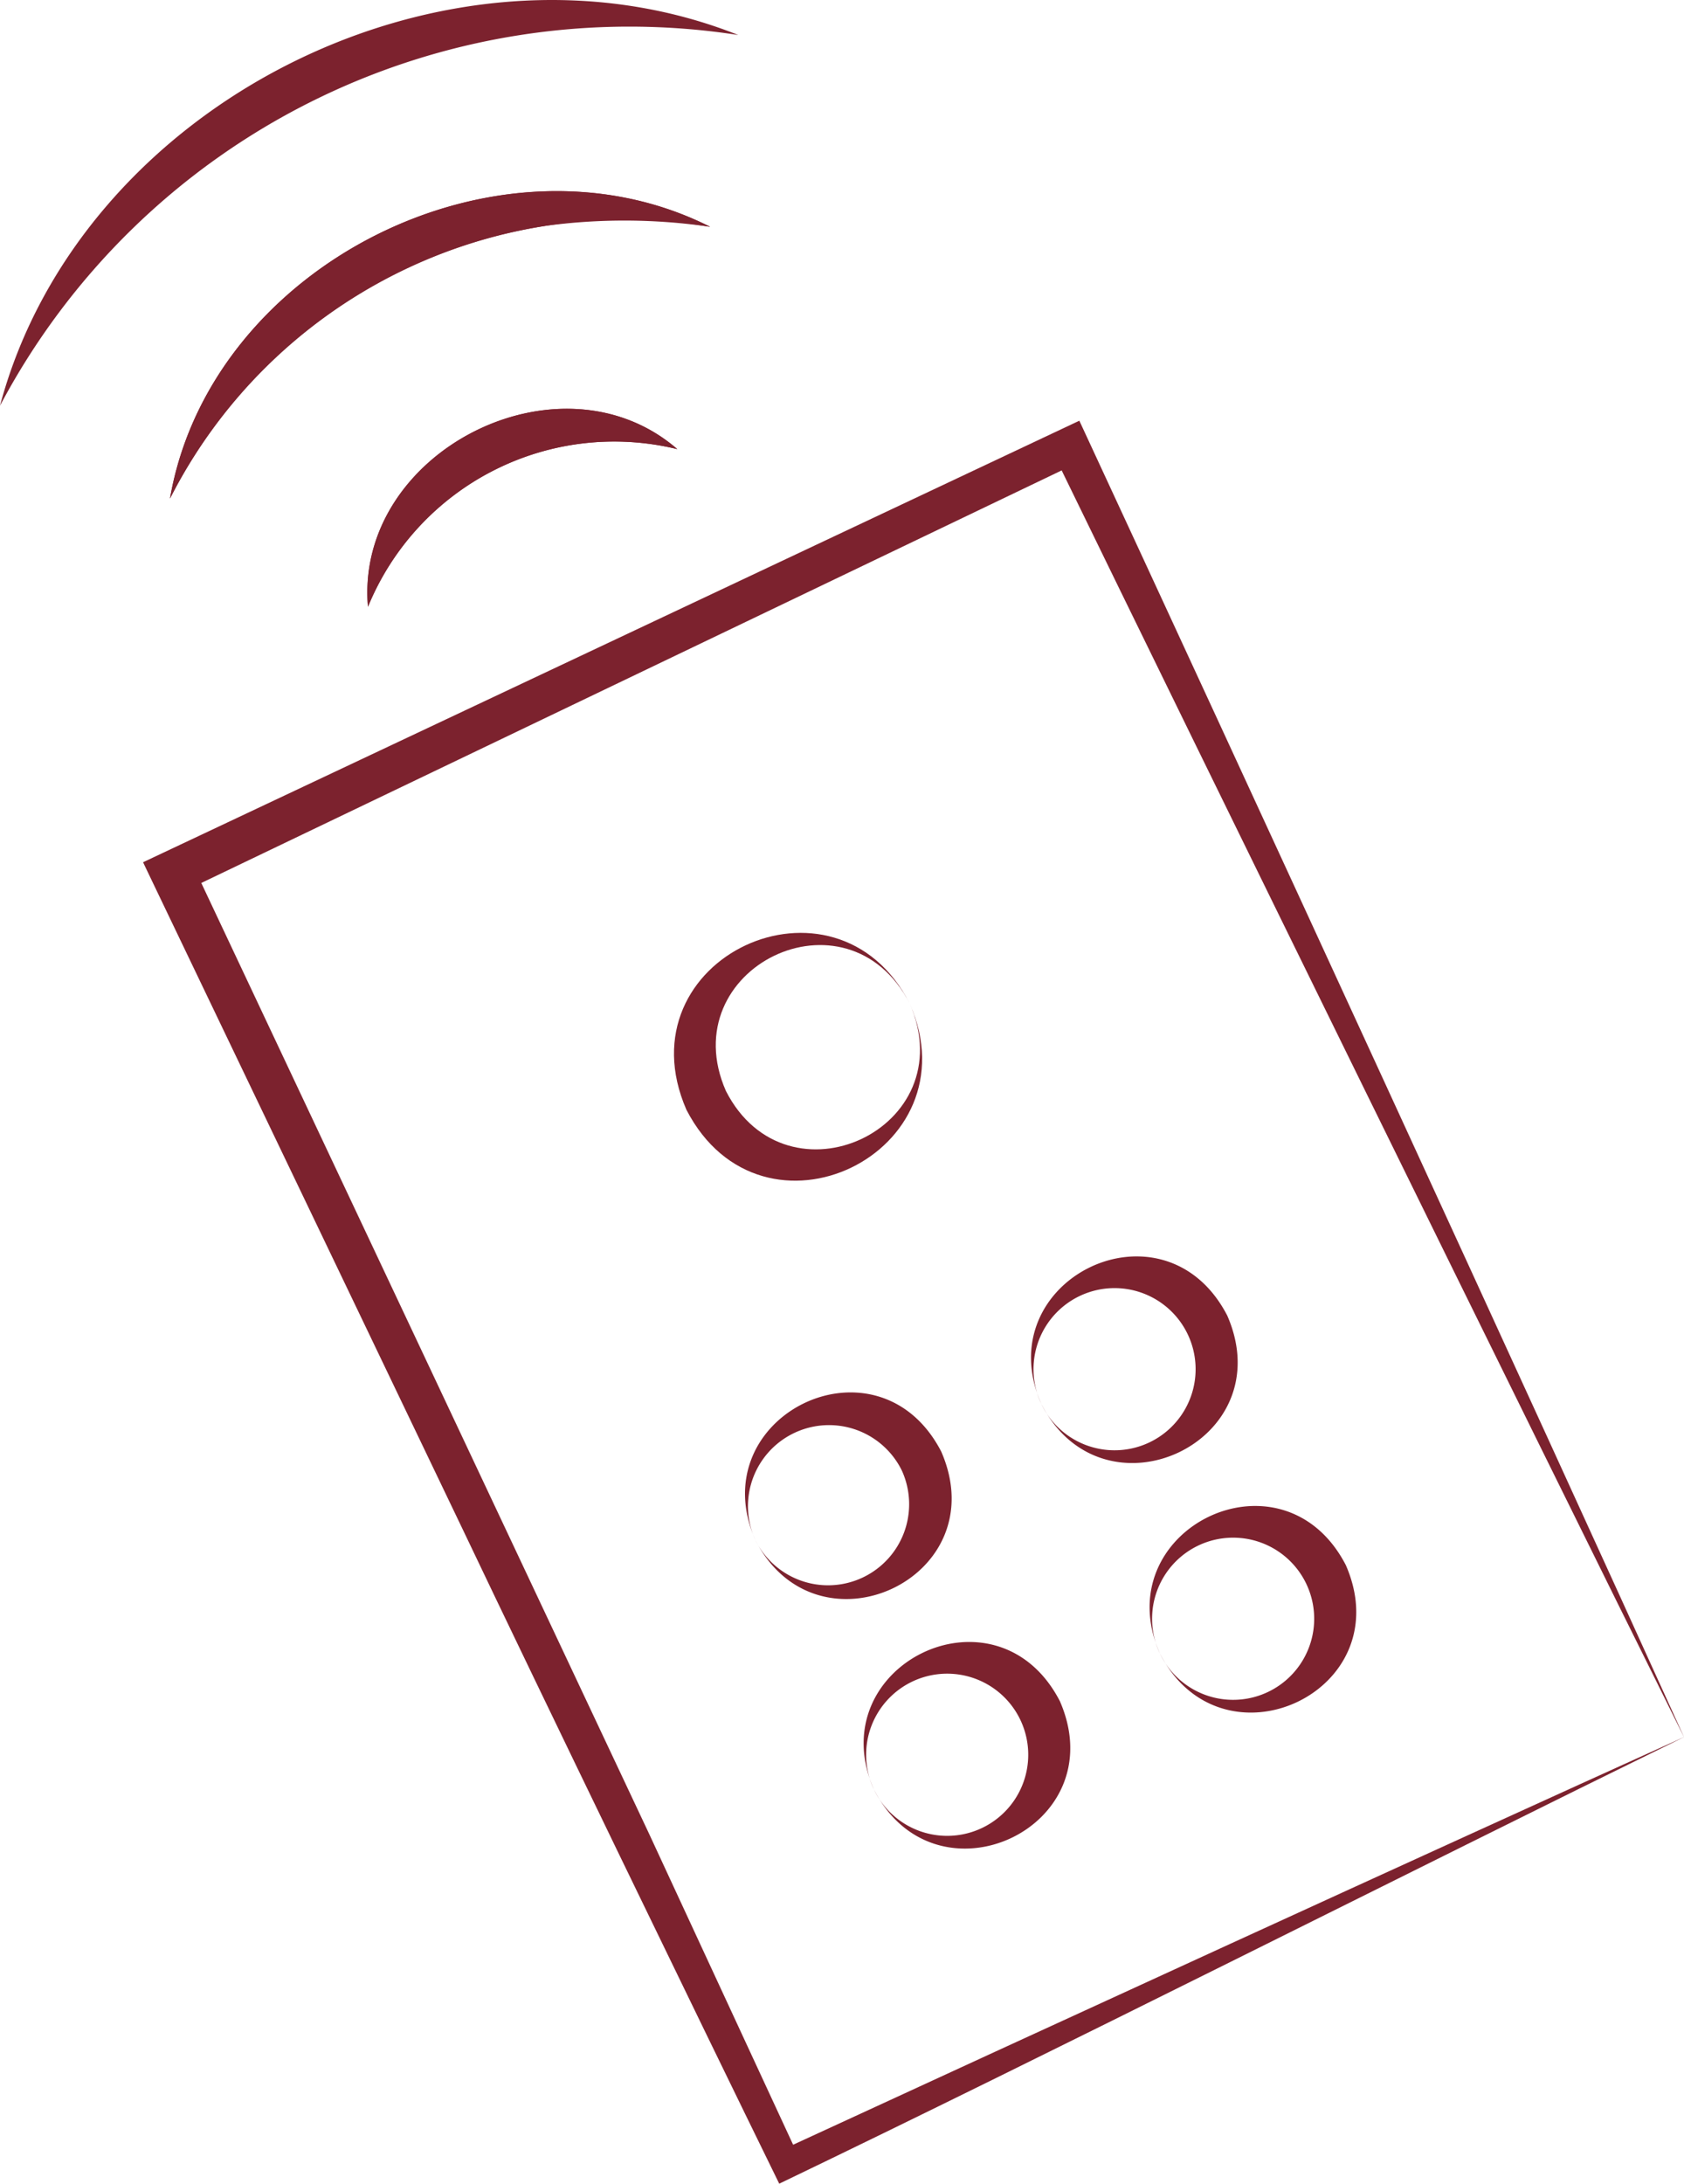
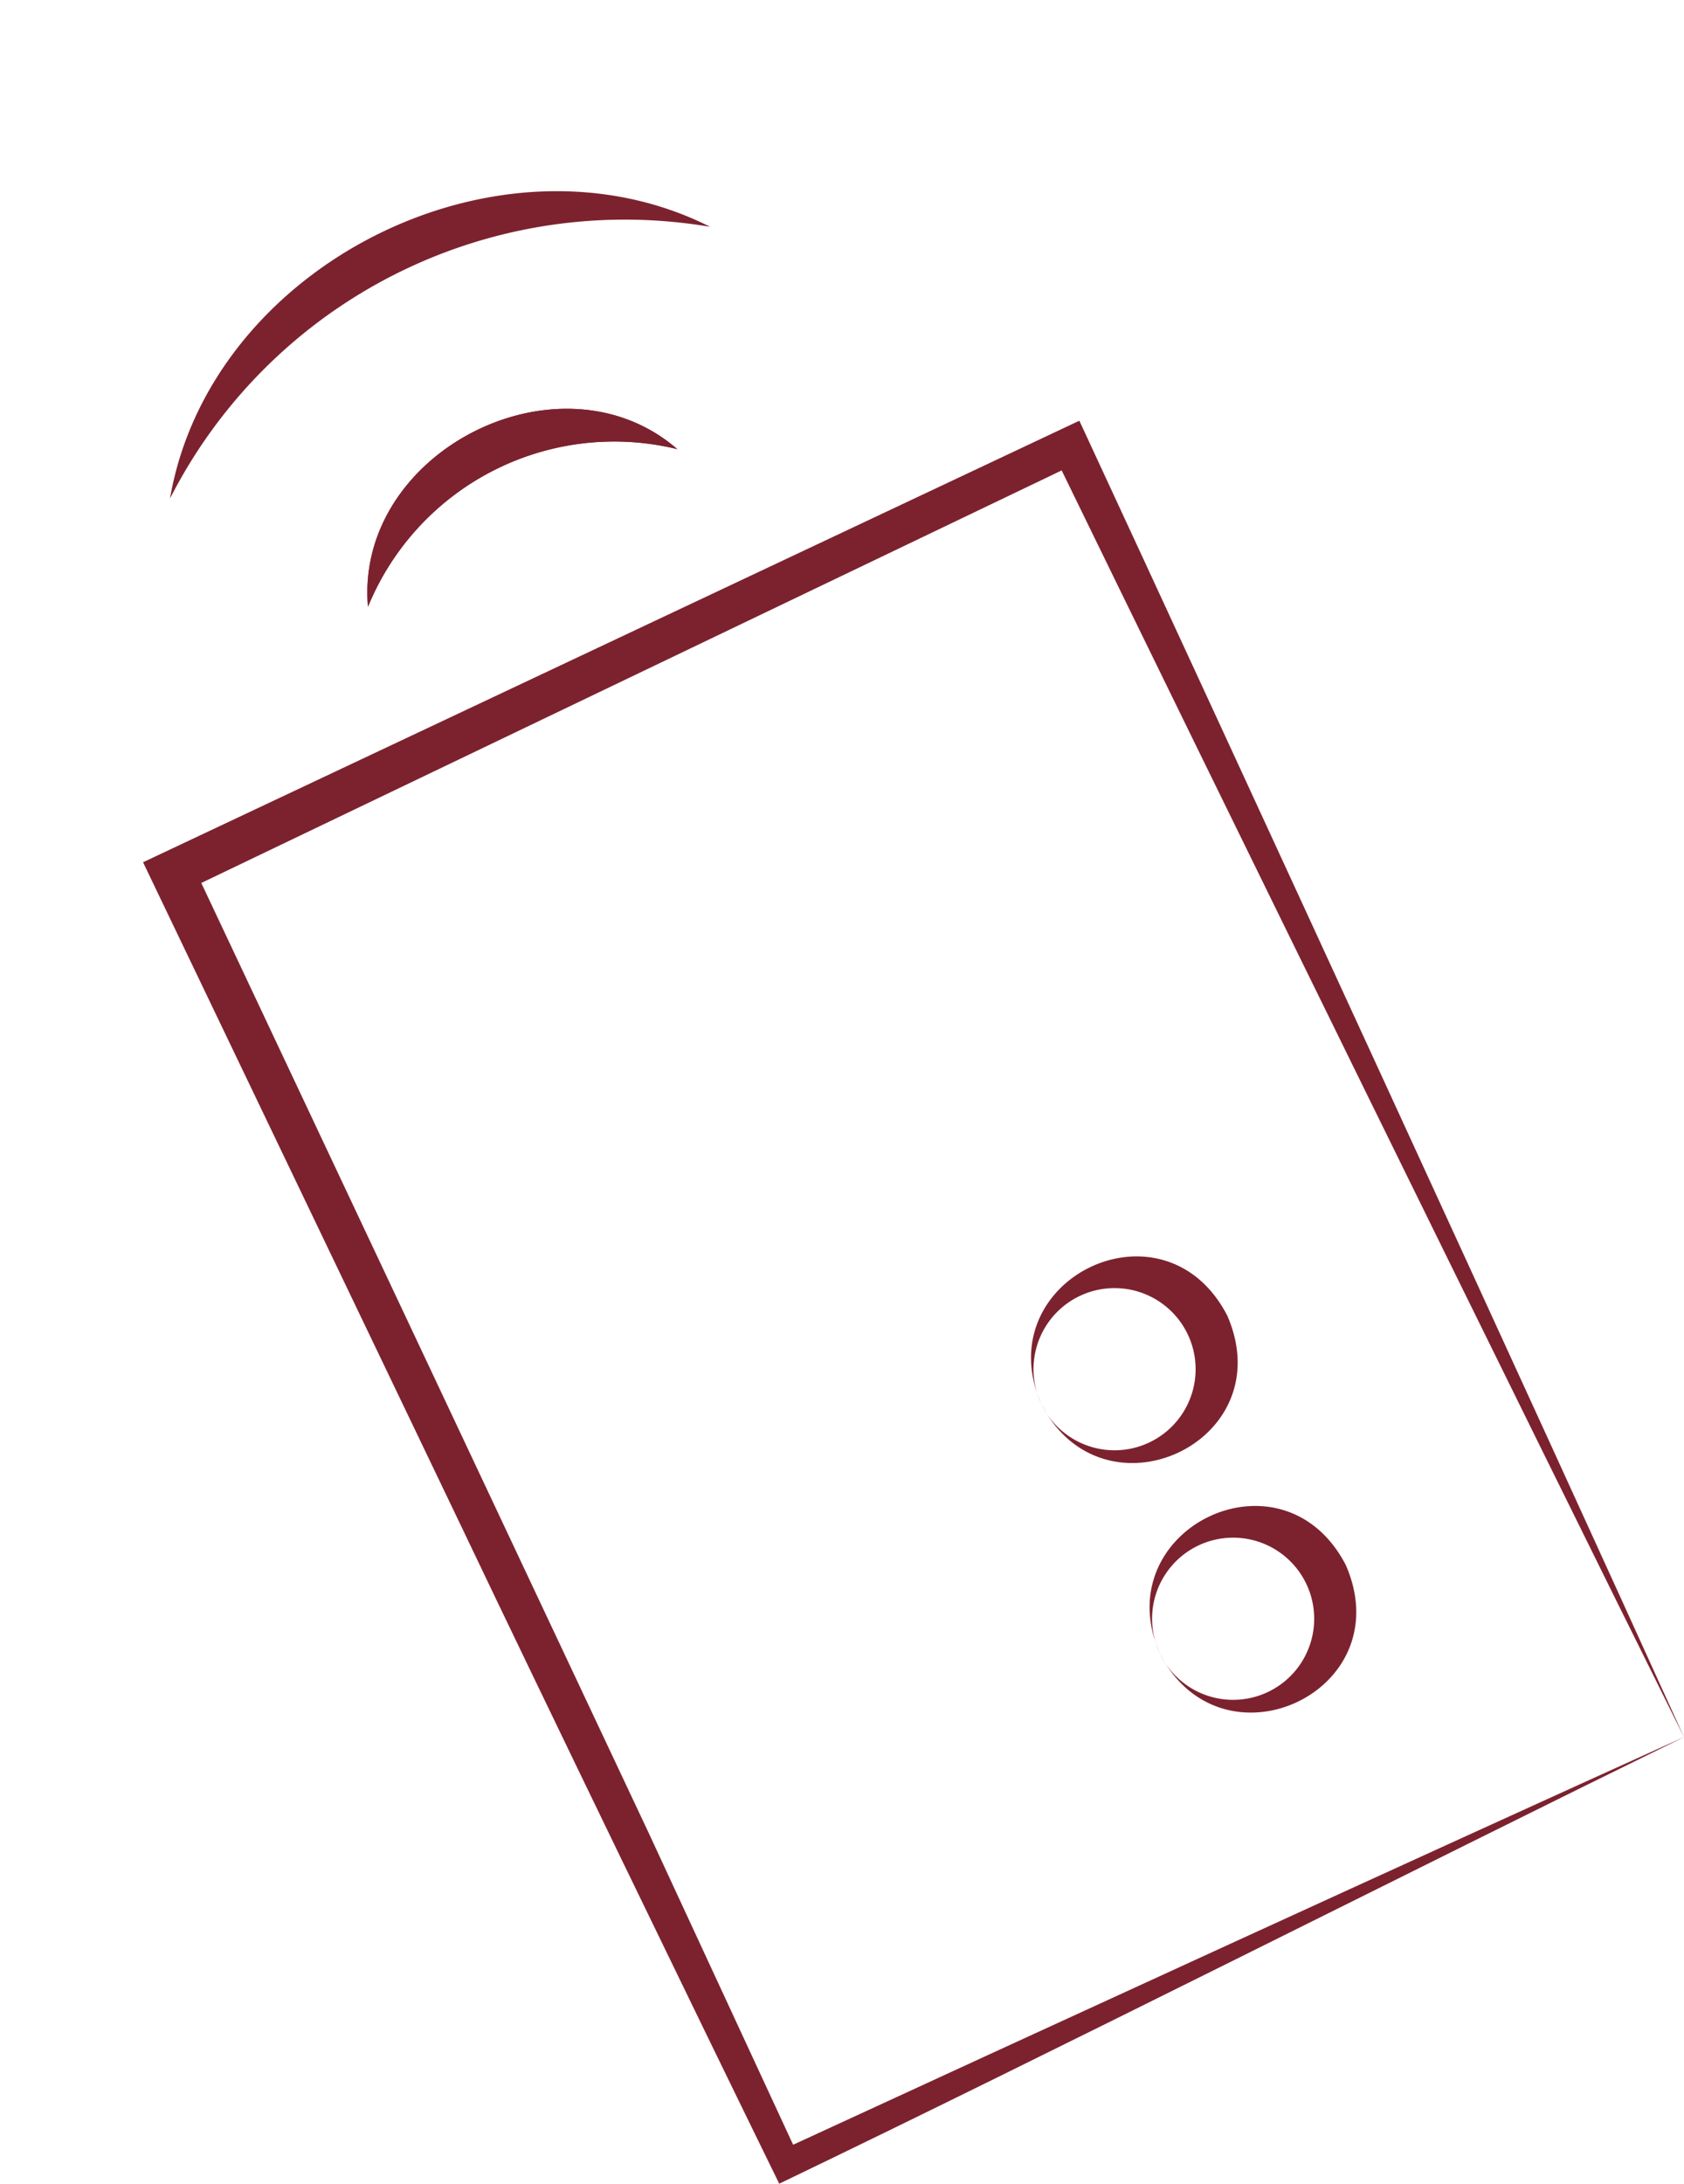
<svg xmlns="http://www.w3.org/2000/svg" id="Raggruppa_17" data-name="Raggruppa 17" width="86.827" height="112.546" viewBox="0 0 86.827 112.546">
  <path id="Tracciato_8" data-name="Tracciato 8" d="M224.019,423.536c-13.934,6.829-32.82,16.375-46.649,23.018-4.213-8.6-12.266-25.214-16.383-33.857l-15.93-33.23-.488-1.02,1.022-.482,46.374-21.861.879-.414c7.944,17.114,23.391,50.672,31.176,67.845Zm0,0c-8.188-16.452-24.473-49.641-32.509-66.15l1.28.455L146.559,380l.534-1.5c5.225,11.083,18.523,39.293,23.558,50l7.747,16.719-1-.356c13.365-6.164,32.982-15.16,46.626-21.331Z" transform="translate(-137.193 -334.007)" fill="#7c222e" />
  <g id="Raggruppa_16" data-name="Raggruppa 16" transform="translate(0 0)">
    <path id="Tracciato_9" data-name="Tracciato 9" d="M154.853,365.351c-.68-7.978,9.9-13.372,15.95-8.125a13.723,13.723,0,0,0-15.95,8.125Z" transform="translate(-135.879 -334.077)" fill="#7c222e" />
    <path id="Tracciato_10" data-name="Tracciato 10" d="M173.645,347.039A26.315,26.315,0,0,0,145.8,361.046c2.071-12.033,16.954-19.5,27.849-14.006Z" transform="translate(-137.035 -335.35)" fill="#7c222e" />
    <path id="Tracciato_11" data-name="Tracciato 11" d="M170.8,357.225a13.722,13.722,0,0,0-15.95,8.125c-.689-7.984,9.9-13.361,15.95-8.125Z" transform="translate(-135.88 -334.077)" fill="#7c222e" />
-     <path id="Tracciato_12" data-name="Tracciato 12" d="M145.8,361.046c2.08-12.026,16.954-19.512,27.849-14.005a30.5,30.5,0,0,0-8.438-.056A26.163,26.163,0,0,0,145.8,361.046Z" transform="translate(-137.035 -335.351)" fill="#7c222e" />
-     <path id="Tracciato_13" data-name="Tracciato 13" d="M176.095,338.273a36.718,36.718,0,0,0-38.065,19.106c4.161-15.61,23.064-25.071,38.065-19.106Z" transform="translate(-138.03 -336.469)" fill="#7c222e" />
  </g>
-   <path id="Tracciato_14" data-name="Tracciato 14" d="M180.992,382.735c3.381,7.683-7.6,13.043-11.515,5.473-3.409-7.822,7.692-12.951,11.515-5.473Zm0,0c-3.238-6.253-12.259-1.817-9.478,4.505,3.145,6.163,12.285,1.953,9.478-4.505Z" transform="translate(-134.085 -331.01)" fill="#7c222e" />
  <path id="Tracciato_15" data-name="Tracciato 15" d="M191.106,412.881c-2.82-6.4,6.316-10.876,9.586-4.556,2.845,6.533-6.406,10.787-9.586,4.556Zm0,0a4.179,4.179,0,0,0,7.549-3.588,4.179,4.179,0,0,0-7.549,3.588Z" transform="translate(-131.3 -327.657)" fill="#7c222e" />
-   <path id="Tracciato_16" data-name="Tracciato 16" d="M178.036,419.095c-2.82-6.4,6.315-10.876,9.585-4.557,2.845,6.534-6.405,10.787-9.585,4.557Zm0,0a4.179,4.179,0,0,0,7.549-3.588,4.179,4.179,0,0,0-7.549,3.588Z" transform="translate(-132.974 -326.861)" fill="#7c222e" />
  <path id="Tracciato_17" data-name="Tracciato 17" d="M185.687,401.479c-2.82-6.4,6.316-10.876,9.586-4.556,2.845,6.534-6.406,10.787-9.586,4.556Zm0,0a4.179,4.179,0,0,0,7.549-3.588,4.179,4.179,0,0,0-7.549,3.588Z" transform="translate(-131.995 -329.117)" fill="#7c222e" />
-   <path id="Tracciato_18" data-name="Tracciato 18" d="M172.614,407.693c-2.819-6.4,6.316-10.876,9.586-4.556,2.845,6.533-6.405,10.787-9.586,4.556Zm0,0a4.18,4.18,0,0,0,7.55-3.588,4.18,4.18,0,0,0-7.55,3.588Z" transform="translate(-133.669 -328.321)" fill="#7c222e" />
</svg>